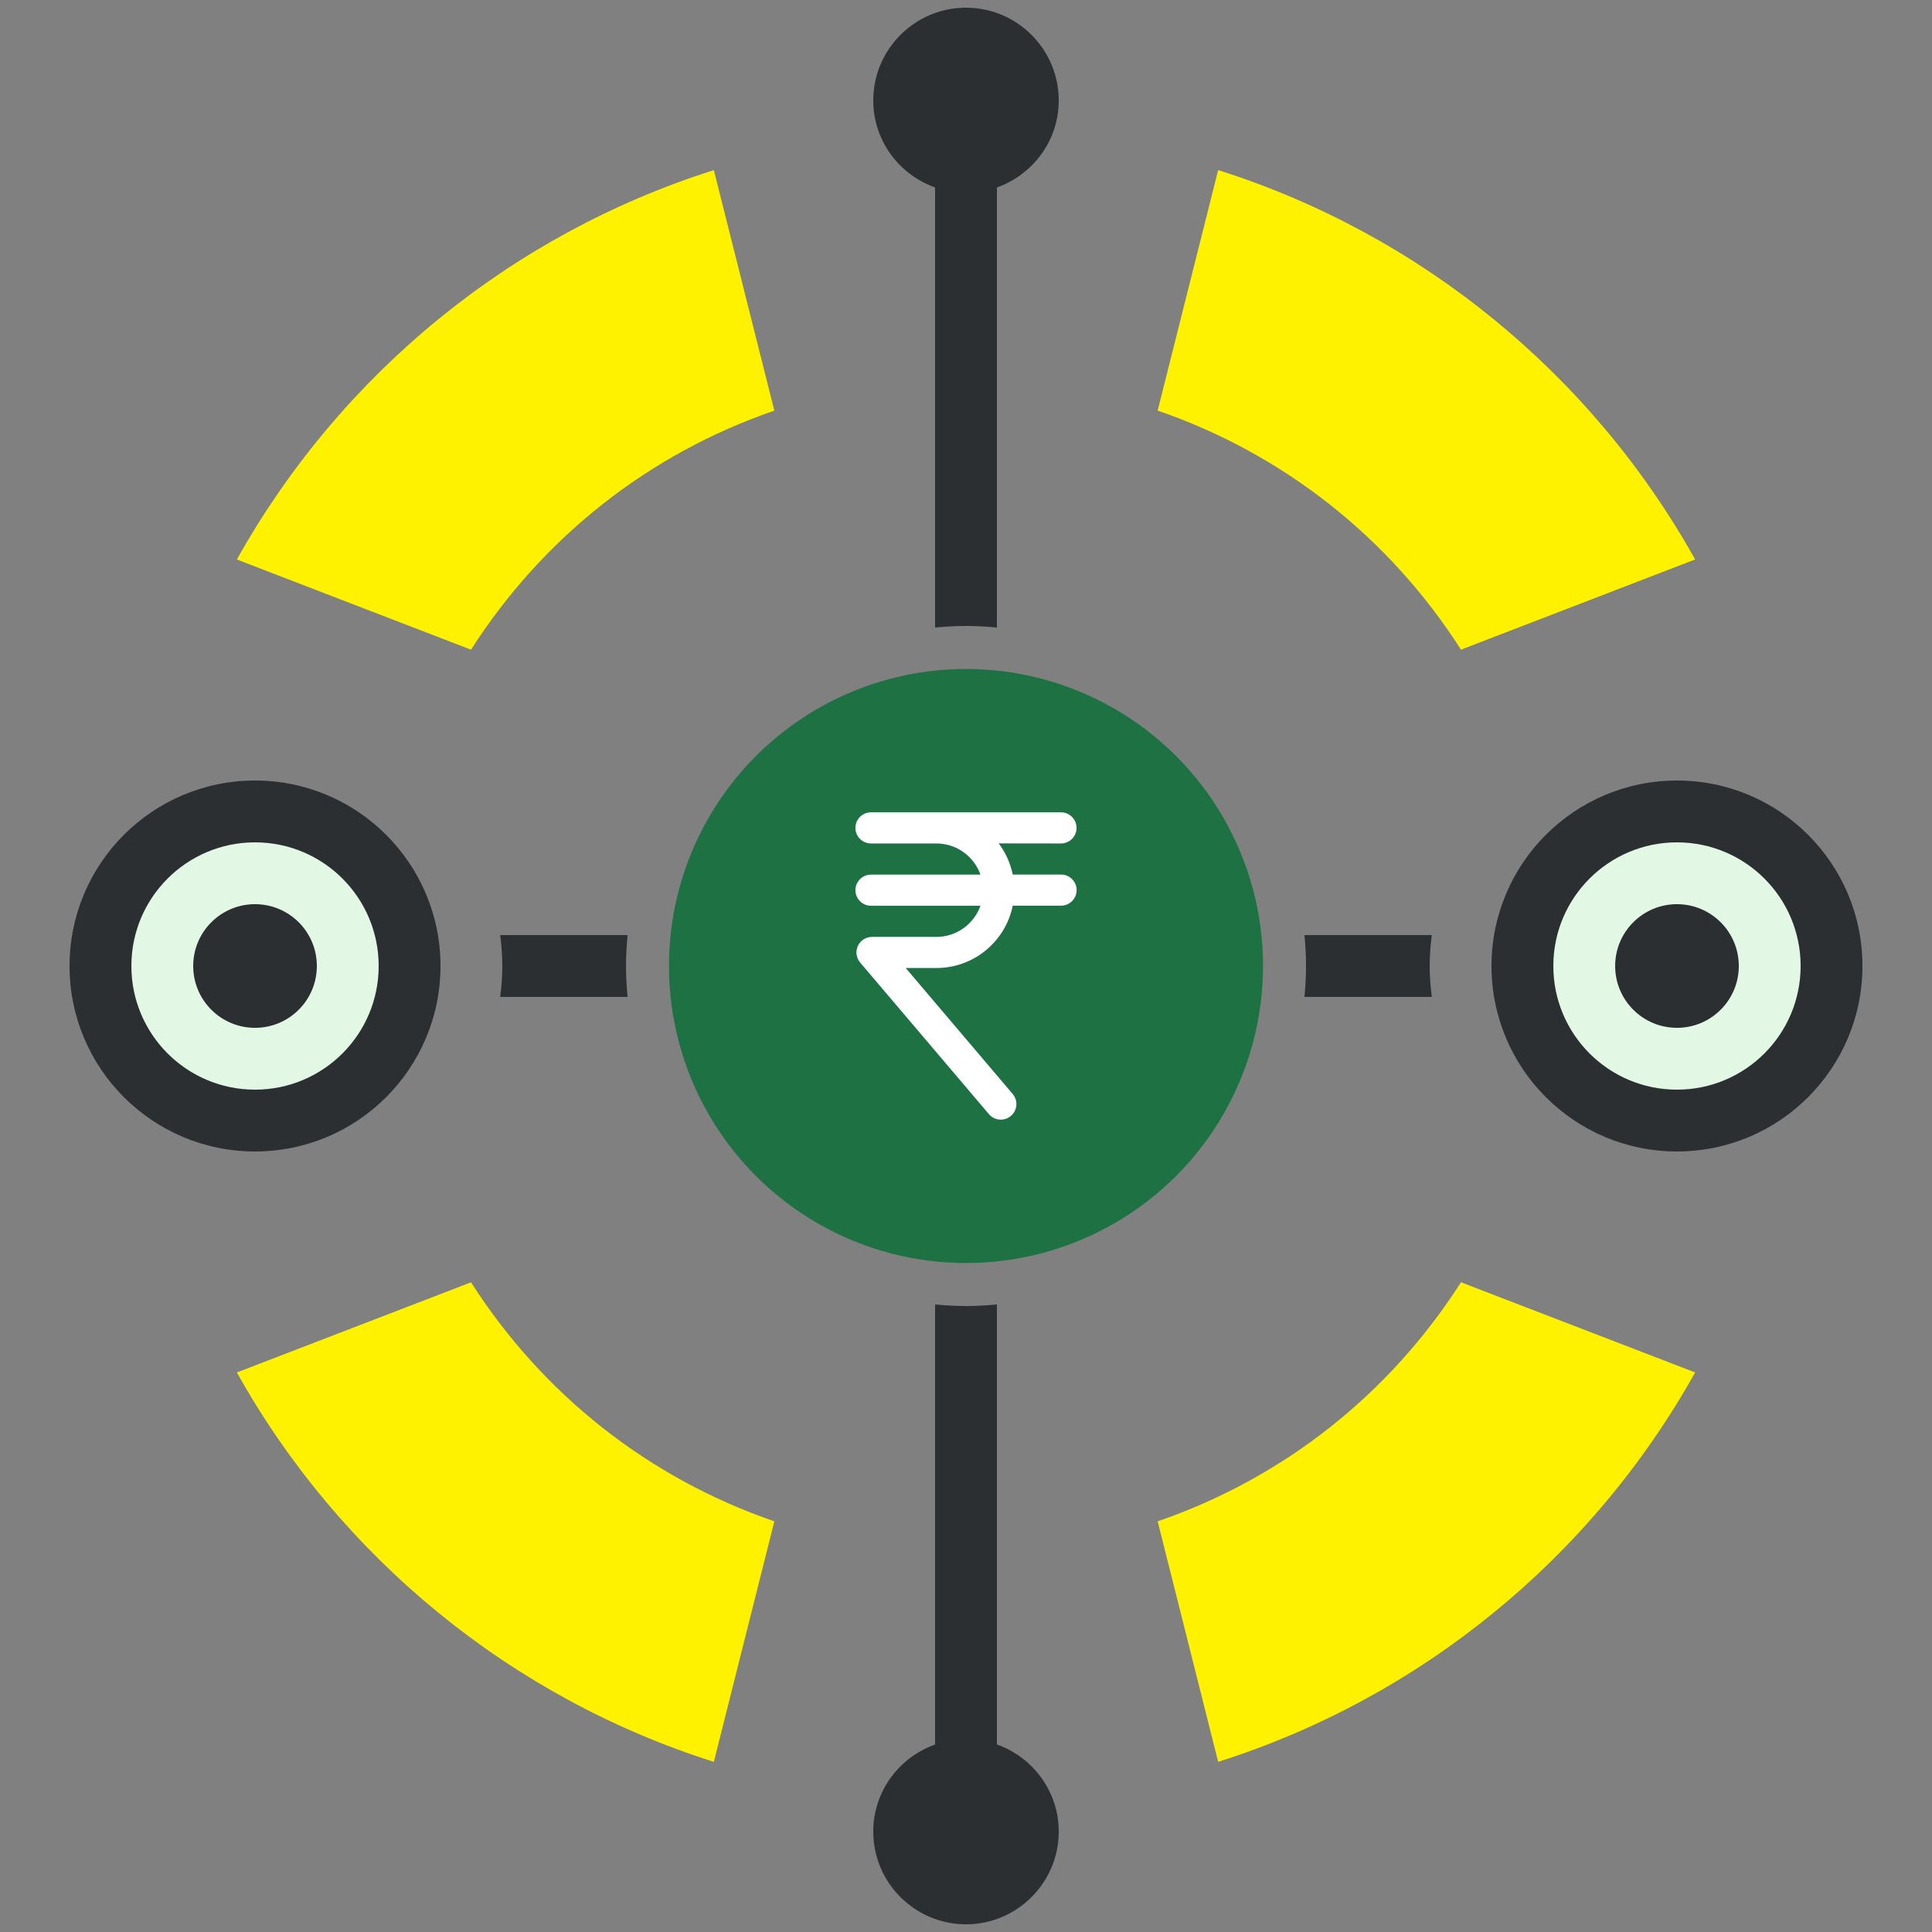
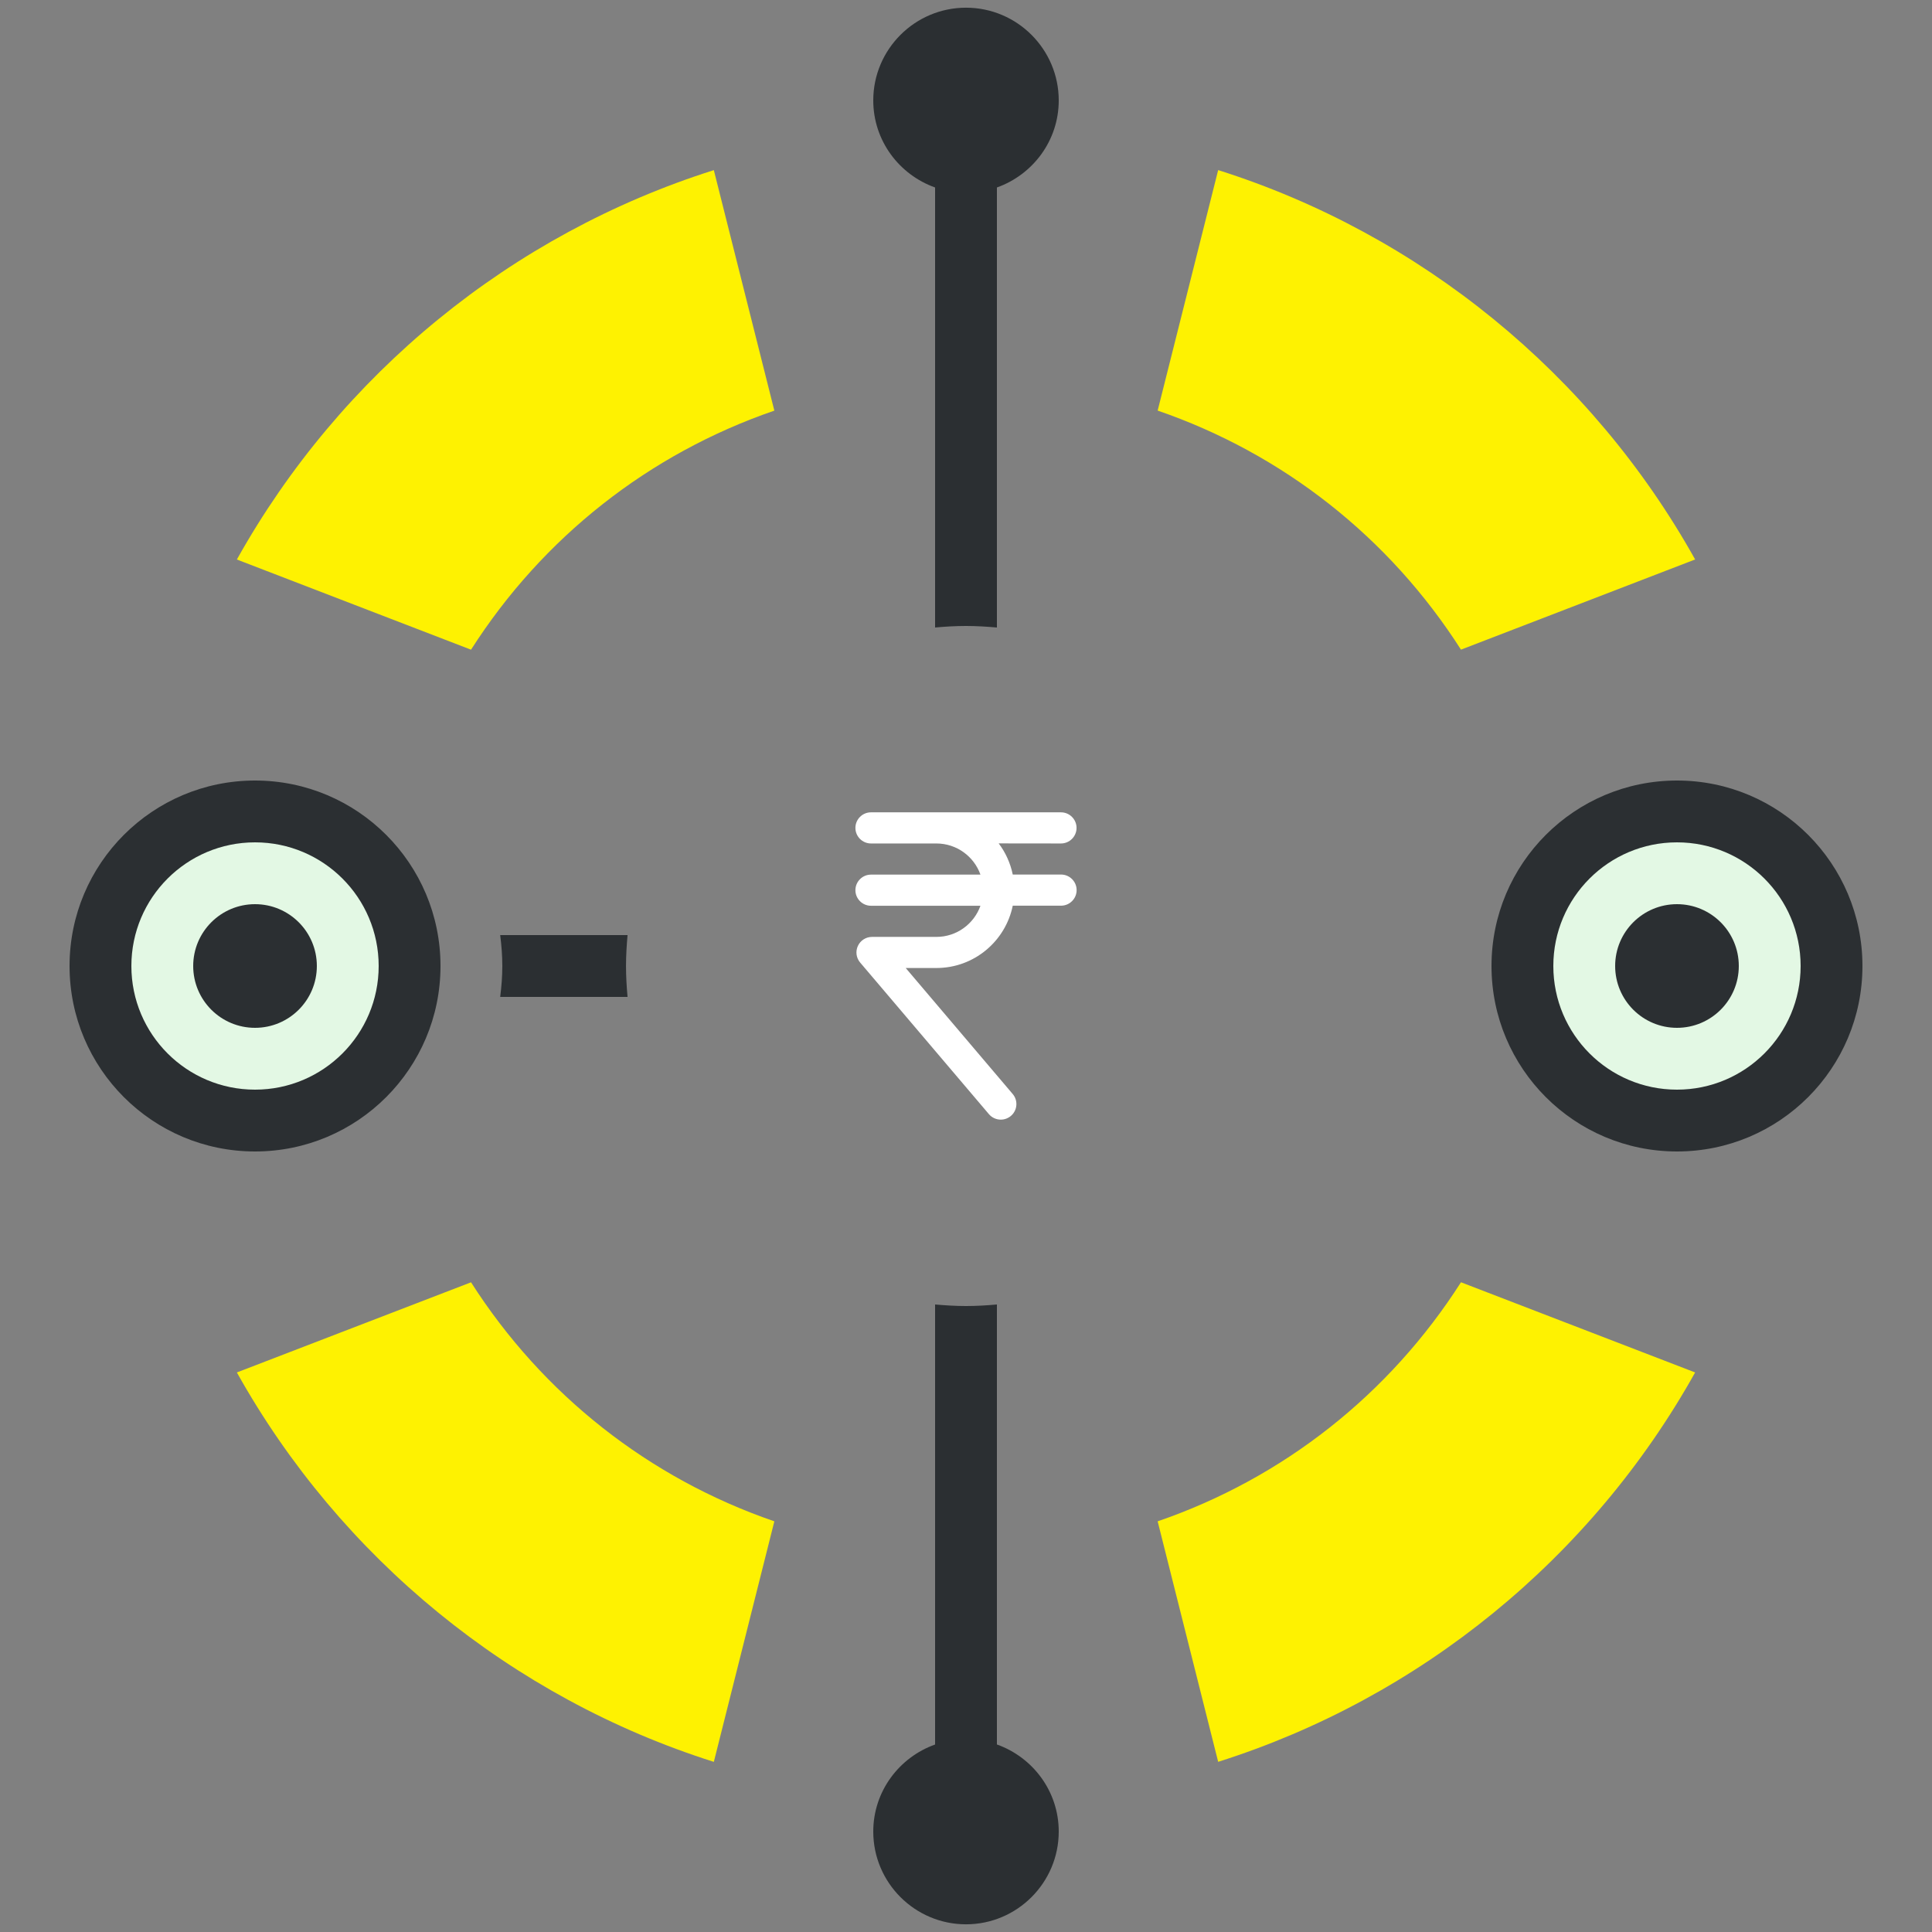
<svg xmlns="http://www.w3.org/2000/svg" version="1.1" x="0px" y="0px" viewBox="0 0 500 500" style="enable-background:new 0 0 500 500;" xml:space="preserve">
  <rect x="0" y="0" width="500" height="500" fill="#808080" stroke="none" />
  <style type="text/css">
	.st0{fill:#1E7142;}
	.st1{fill:#FEF201;}
	.st2{fill:#E3F8E4;}
	.st3{fill:#2B2F32;}
	.st4{fill:#FFFFFF;}
</style>
  <g id="Layer_1">
</g>
  <g id="Layer_6">
    <path class="st3" d="M258,451.47V337.6c-2.64,0.24-5.3,0.4-8,0.4s-5.36-0.17-8-0.4v113.88c-9.29,3.31-16,12.11-16,22.53   c0,13.23,10.77,24,24,24s24-10.77,24-24C274,463.58,267.29,454.78,258,451.47z" />
    <path class="st3" d="M242,48.52V162.4c2.64-0.24,5.3-0.4,8-0.4c2.7,0,5.36,0.17,8,0.4V48.52c9.29-3.31,16-12.11,16-22.53   c0-13.23-10.77-24-24-24s-24,10.77-24,24C226,36.41,232.71,45.21,242,48.52z" />
    <circle class="st3" cx="434" cy="250" r="48" />
    <circle class="st2" cx="434" cy="250" r="32" />
    <circle class="st3" cx="434" cy="250" r="16" />
    <circle class="st3" cx="66" cy="250" r="48" />
    <circle class="st2" cx="66" cy="250" r="32" />
    <circle class="st3" cx="66" cy="250" r="16" />
    <path class="st1" d="M299.6,393.72l15.66,62.24c52.31-16.56,96.6-52.72,123.44-100.77l-60.6-23.34   C359.54,360.9,332.06,382.56,299.6,393.72L299.6,393.72z" />
    <path class="st1" d="M200.4,106.27l-15.66-62.24C132.42,60.59,88.14,96.75,61.3,144.8l60.6,23.34   C140.46,139.08,167.94,117.44,200.4,106.27z" />
    <path class="st1" d="M378.1,168.13l60.6-23.34c-26.83-48.05-71.13-84.21-123.44-100.77l-15.66,62.24   C332.06,117.44,359.54,139.08,378.1,168.13z" />
    <path class="st1" d="M121.9,331.86l-60.6,23.33c26.84,48.05,71.13,84.21,123.44,100.78l15.66-62.25   C167.94,382.56,140.46,360.91,121.9,331.86L121.9,331.86z" />
-     <path class="st3" d="M337.6,242c0.24,2.64,0.4,5.3,0.4,8c0,2.7-0.17,5.36-0.4,8h32.96c-0.34-2.62-0.56-5.29-0.56-8   s0.22-5.38,0.55-8H337.6z" />
    <path class="st3" d="M129.45,242c0.33,2.62,0.55,5.29,0.55,8s-0.22,5.38-0.55,8h32.96c-0.24-2.64-0.4-5.3-0.4-8s0.17-5.36,0.4-8   H129.45z" />
-     <circle class="st0" cx="250" cy="250" r="76.87" />
    <g>
      <path class="st4" d="M274.58,218.29c2.22,0,4.03-1.81,4.03-4.03s-1.81-4.03-4.03-4.03h-49.17c-2.22,0-4.03,1.81-4.03,4.03    s1.81,4.03,4.03,4.03h16.93c5.25,0,9.74,3.37,11.4,8.06h-28.33c-2.22,0-4.03,1.81-4.03,4.03c0,2.22,1.81,4.03,4.03,4.03h28.33    c-1.66,4.69-6.15,8.06-11.4,8.06h-16.66c-1.57,0-3,0.91-3.66,2.34s-0.43,3.1,0.59,4.3l33.32,39.23c0.8,0.94,1.93,1.42,3.08,1.42    c0.92,0,1.85-0.32,2.61-0.96c1.7-1.44,1.91-3.98,0.46-5.68l-27.68-32.6h7.95c9.74,0,17.88-6.94,19.75-16.13h12.5    c2.22,0,4.03-1.81,4.03-4.03s-1.81-4.03-4.03-4.03h-12.5c-0.61-2.97-1.87-5.72-3.64-8.06L274.58,218.29L274.58,218.29z" />
    </g>
  </g>
</svg>